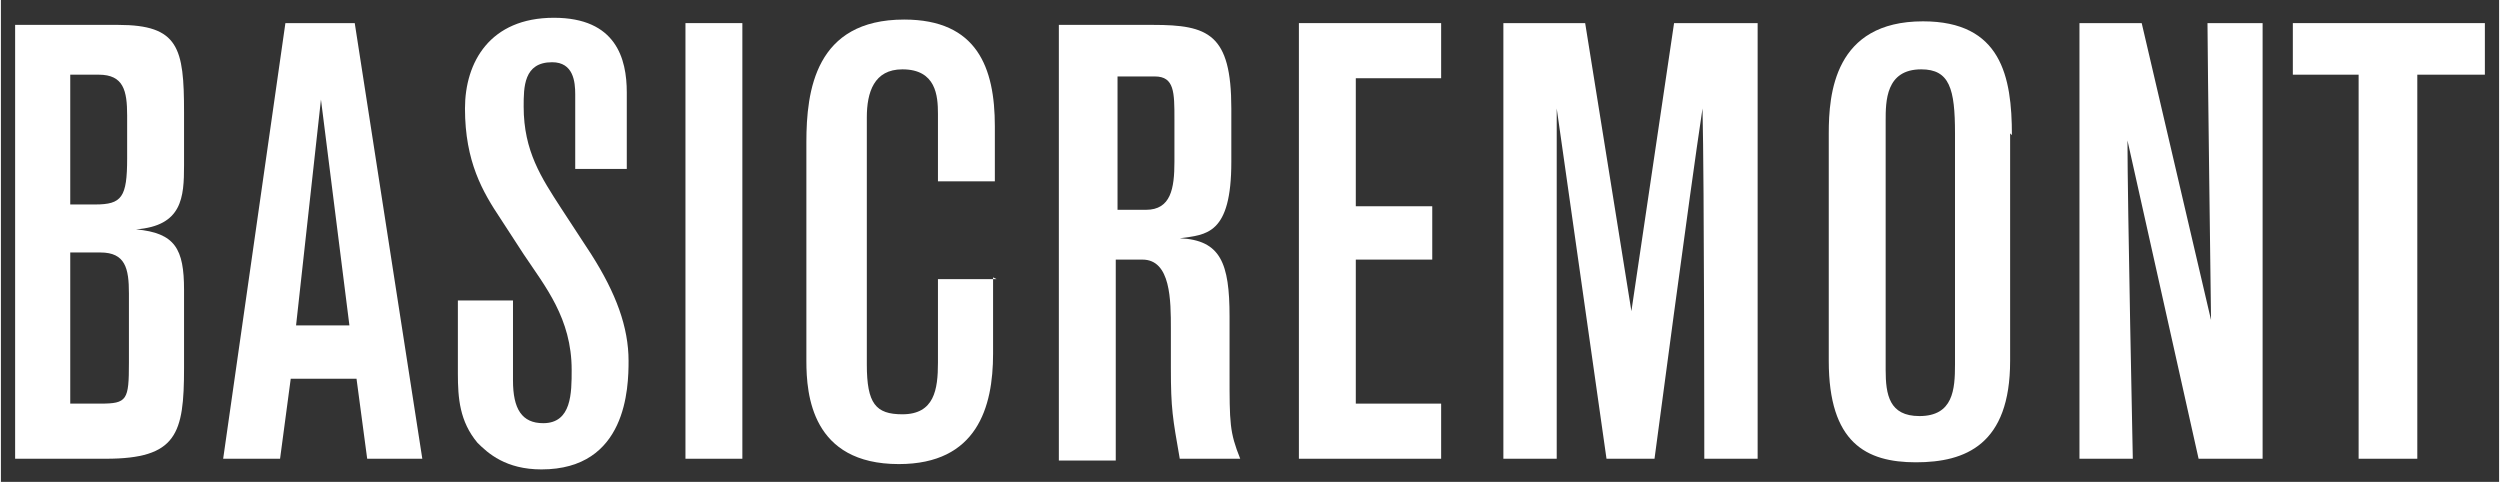
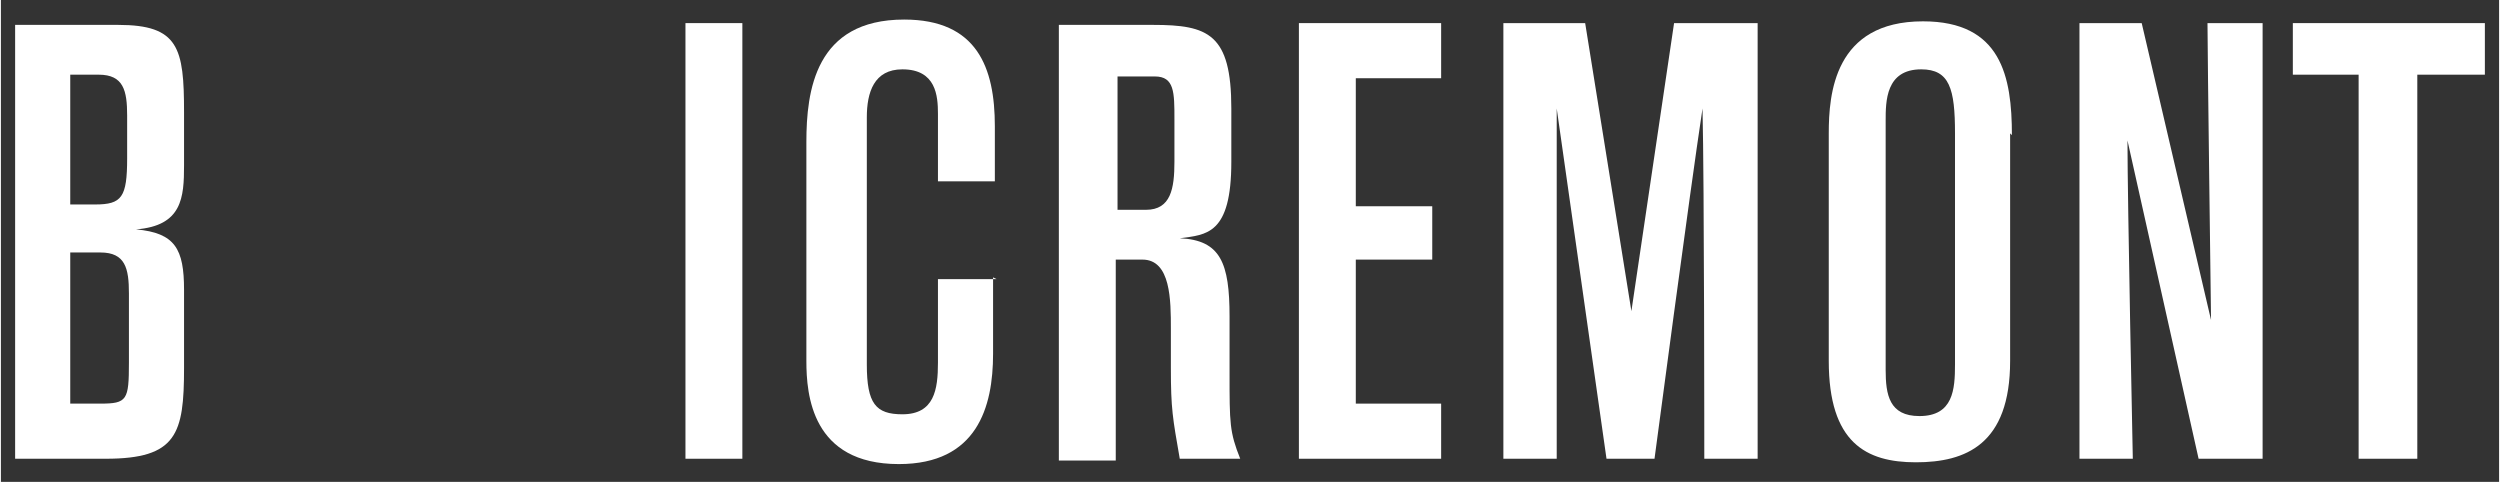
<svg xmlns="http://www.w3.org/2000/svg" xml:space="preserve" width="14.055mm" height="2.709mm" style="shape-rendering:geometricPrecision; text-rendering:geometricPrecision; image-rendering:optimizeQuality; fill-rule:evenodd; clip-rule:evenodd" viewBox="0 0 1405 271">
  <rect x="0" y="0" width="1405" height="271" fill="#333333" stroke="none" />
  <defs>
    <style type="text/css">  .fil0 {fill:white;fill-rule:nonzero}  </style>
  </defs>
  <g id="Слой_x0020_1">
    <path class="fil0" d="M8 13l0 245 51 0c40,0 44,-14 44,-51l0 -44c0,-23 -5,-32 -27,-34 26,-2 27,-18 27,-36l0 -30c0,-36 -3,-49 -37,-49l-58 0zm31 29l16 0c14,0 16,9 16,23l0 24c0,22 -3,26 -18,26l-14 0 0 -73zm0 100l17 0c14,0 16,9 16,23l0 39c0,21 -1,23 -16,23l-17 0 0 -85z" />
-     <path class="fil0" d="M237 258l-38 -245 -39 0 -35 245 32 0 6 -45 37 0 6 45 32 0zm-42 -75l-29 0 14 -127 16 127z" />
-     <path class="fil0" d="M257 169l0 41c0,14 1,27 11,39 6,6 16,15 36,15 48,0 49,-46 49,-61 0,-19 -7,-38 -21,-60l-17 -26c-11,-17 -21,-32 -21,-57 0,-11 0,-25 16,-25 12,0 13,11 13,18l0 42 29 0 0 -43c0,-19 -6,-42 -41,-42 -36,0 -50,25 -50,51 0,30 10,47 20,62l13 20c12,18 27,36 27,65 0,13 0,30 -16,30 -12,0 -17,-8 -17,-24l0 -45 -30 0z" />
    <polygon class="fil0" points="417,258 417,13 385,13 385,258 " />
    <path class="fil0" d="M560 157l-33 0 0 47c0,15 -2,29 -20,29 -15,0 -20,-6 -20,-28l0 -139c0,-14 4,-27 20,-27 19,0 20,15 20,25l0 38 32 0 0 -31c0,-33 -10,-60 -51,-60 -50,0 -55,40 -55,69l0 123c0,19 3,58 52,58 44,0 53,-32 53,-62l0 -43z" />
    <path class="fil0" d="M697 258c-6,-15 -6,-20 -6,-48l0 -32c0,-30 -5,-43 -28,-44 15,-2 29,-2 29,-43l0 -30c0,-42 -13,-47 -44,-47l-53 0 0 245 32 0 0 -113 15 0c16,0 16,23 16,39l0 22c0,23 1,28 5,51l34 0zm-69 -215l21 0c11,0 11,9 11,24l0 24c0,15 -2,27 -16,27l-16 0 0 -76z" />
    <polygon class="fil0" points="810,258 810,227 762,227 762,146 805,146 805,116 762,116 762,44 810,44 810,13 730,13 730,258 " />
    <path class="fil0" d="M988 258l0 -245 -47 0 -24 162 -26 -162 -46 0 0 245 30 0 0 -197 28 197 27 0c0,0 20,-151 27,-197 1,41 1,197 1,197l30 0z" />
    <path class="fil0" d="M1131 76c0,-33 -6,-64 -50,-64 -50,0 -53,41 -53,63l0 128c0,46 21,57 49,57 28,0 53,-10 53,-57l0 -128zm-32 129c0,14 -1,29 -20,29 -17,0 -19,-12 -19,-26l0 -140c0,-11 0,-29 20,-29 16,0 19,11 19,36l0 129z" />
    <path class="fil0" d="M1272 258l0 -245 -31 0c0,15 2,167 2,167l-39 -167 -35 0 0 245 30 0c0,0 -3,-145 -3,-179l40 179 36 0z" />
    <polygon class="fil0" points="1397,42 1397,13 1289,13 1289,42 1326,42 1326,258 1359,258 1359,42 " />
  </g>
</svg>